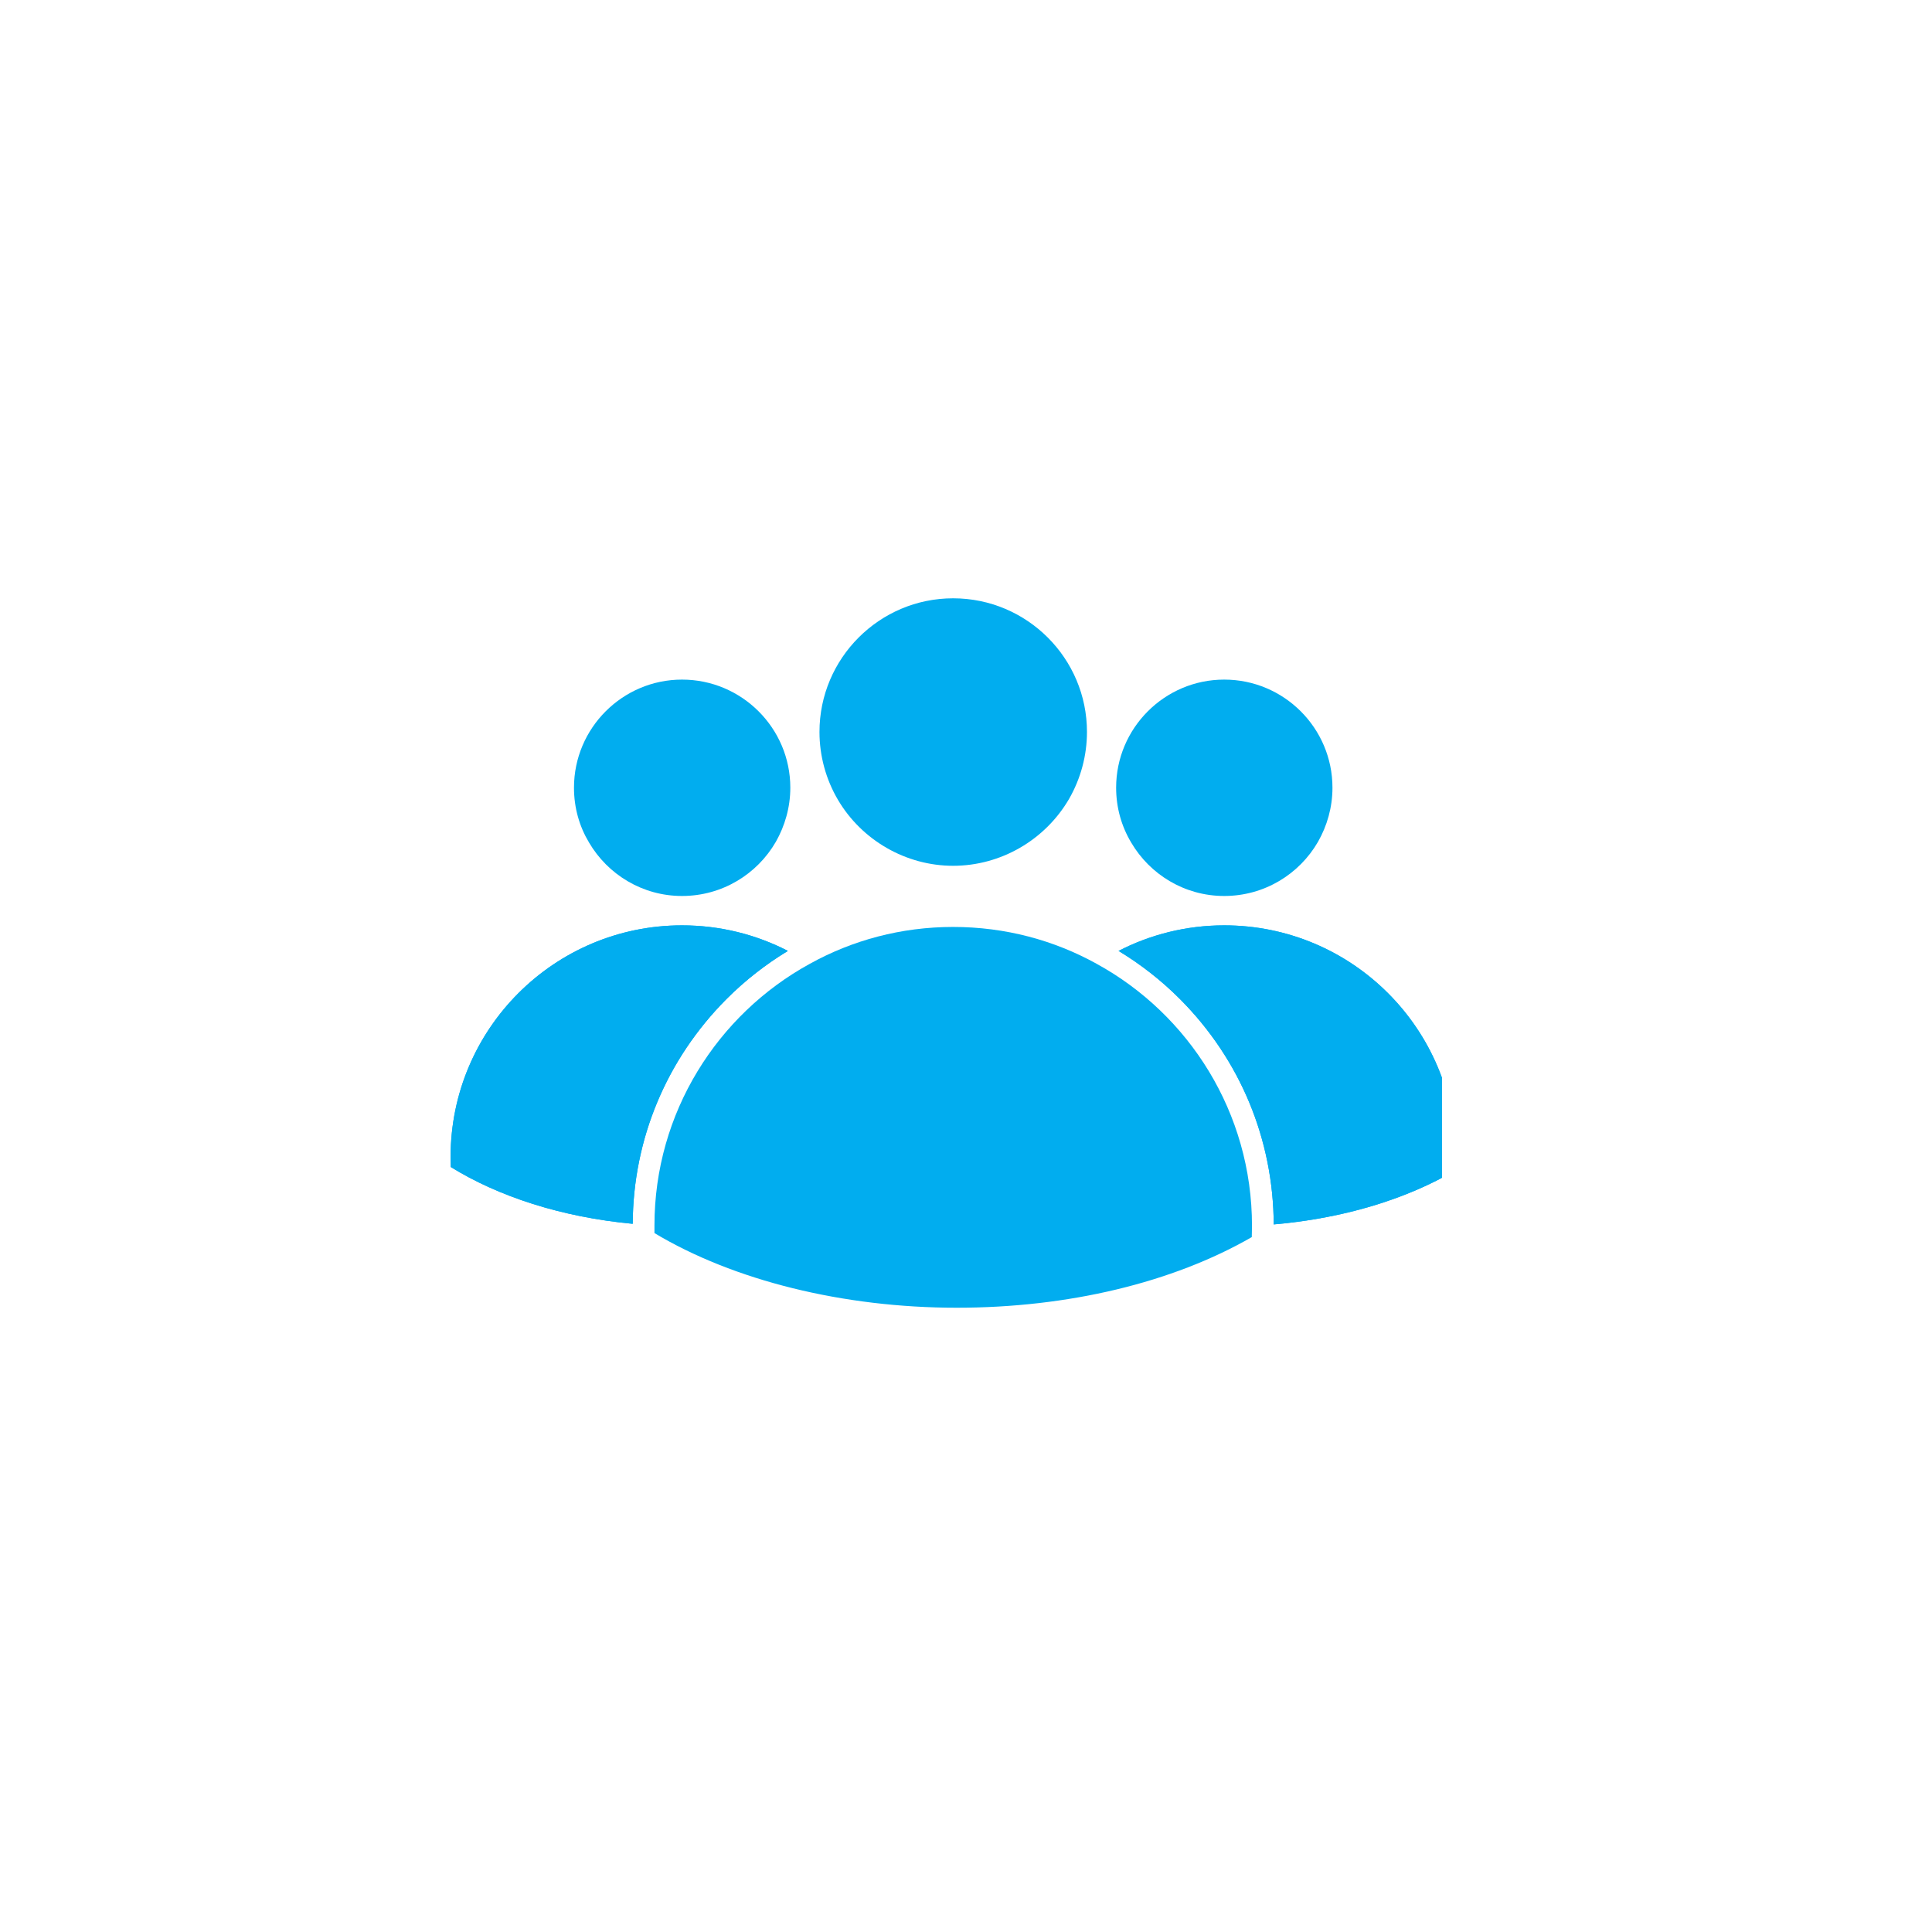
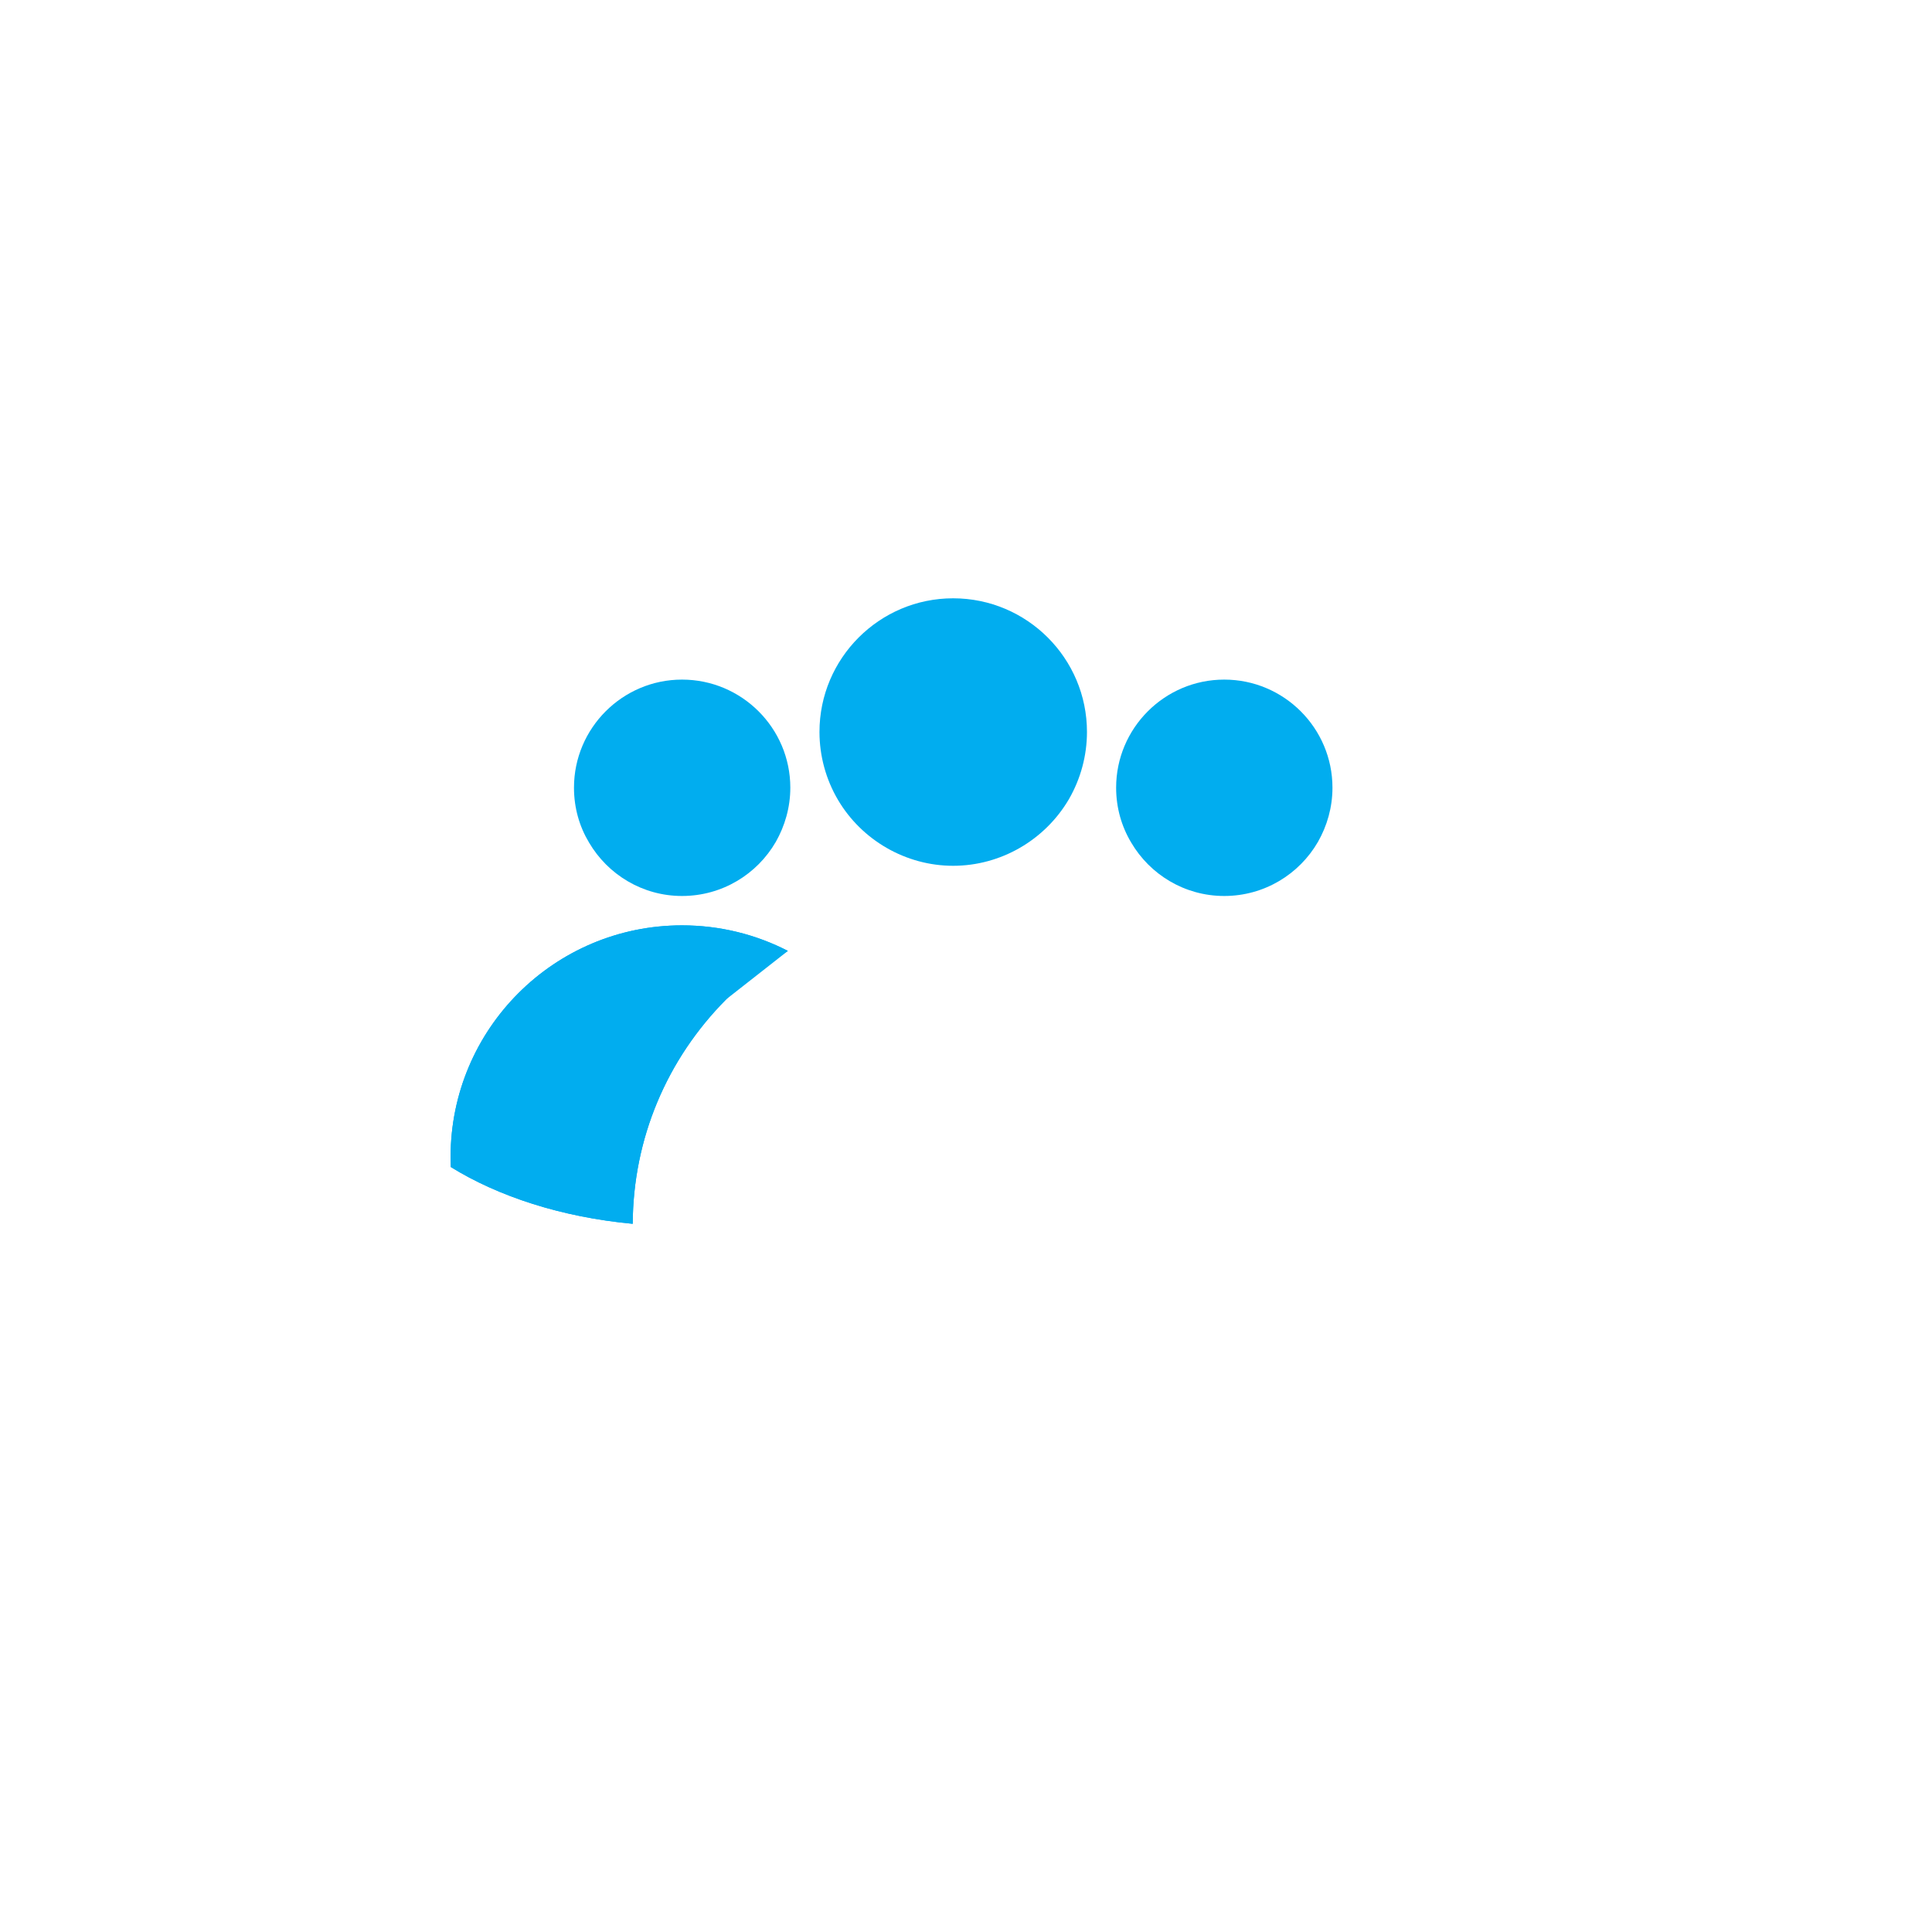
<svg xmlns="http://www.w3.org/2000/svg" width="50" zoomAndPan="magnify" viewBox="0 0 37.5 37.5" height="50" preserveAspectRatio="xMidYMid meet" version="1.0">
  <defs>
    <clipPath id="1f8adf2cc5">
      <path d="M 15 11.613 L 22 11.613 L 22 17 L 15 17 Z M 15 11.613 " clip-rule="nonzero" />
    </clipPath>
    <clipPath id="fce7567036">
-       <path d="M 21 17 L 27.988 17 L 27.988 24 L 21 24 Z M 21 17 " clip-rule="nonzero" />
-     </clipPath>
+       </clipPath>
    <clipPath id="55ad1e749f">
-       <path d="M 12 17 L 25 17 L 25 25.676 L 12 25.676 Z M 12 17 " clip-rule="nonzero" />
-     </clipPath>
+       </clipPath>
    <clipPath id="abf13b65a8">
-       <path d="M 21 17 L 27.988 17 L 27.988 24 L 21 24 Z M 21 17 " clip-rule="nonzero" />
-     </clipPath>
+       </clipPath>
    <clipPath id="dc41b86d38">
      <path d="M 8.746 17 L 16 17 L 16 24 L 8.746 24 Z M 8.746 17 " clip-rule="nonzero" />
    </clipPath>
    <clipPath id="c487738944">
      <path d="M 8.746 17 L 16 17 L 16 24 L 8.746 24 Z M 8.746 17 " clip-rule="nonzero" />
    </clipPath>
  </defs>
  <g clip-path="url(#1f8adf2cc5)">
    <path fill="#01adef" d="M 21.098 14.207 C 21.098 14.664 20.977 15.113 20.75 15.508 C 20.285 16.305 19.426 16.805 18.5 16.805 C 17.586 16.805 16.73 16.312 16.266 15.527 C 16.031 15.129 15.906 14.672 15.906 14.207 C 15.906 12.777 17.07 11.613 18.5 11.613 C 19.934 11.613 21.098 12.777 21.098 14.207 " fill-opacity="1" fill-rule="nonzero" />
  </g>
  <g clip-path="url(#fce7567036)">
    <path fill="#01adef" d="M 28.258 22.457 C 28.258 22.543 28.254 22.629 28.25 22.715 C 27.32 23.266 26.094 23.648 24.723 23.766 C 24.715 22.113 24.07 20.562 22.902 19.391 C 22.539 19.027 22.137 18.715 21.711 18.457 C 22.324 18.141 23.023 17.961 23.762 17.961 C 26.246 17.961 28.258 19.973 28.258 22.457 " fill-opacity="1" fill-rule="nonzero" />
  </g>
  <path fill="#01adef" d="M 25.863 15.289 C 25.863 15.672 25.758 16.031 25.582 16.34 C 25.219 16.969 24.539 17.391 23.762 17.391 C 22.992 17.391 22.32 16.973 21.957 16.355 C 21.77 16.043 21.664 15.68 21.664 15.289 C 21.664 14.133 22.605 13.191 23.762 13.191 C 24.922 13.191 25.863 14.133 25.863 15.289 " fill-opacity="1" fill-rule="nonzero" />
  <g clip-path="url(#55ad1e749f)">
    <path fill="#01adef" d="M 24.301 23.793 C 24.301 23.867 24.297 23.941 24.297 24.012 C 22.758 24.898 20.73 25.383 18.57 25.383 C 16.367 25.383 14.238 24.855 12.703 23.934 C 12.703 23.887 12.703 23.836 12.703 23.793 L 12.703 23.785 C 12.703 21.602 13.922 19.691 15.719 18.707 C 16.543 18.25 17.492 17.992 18.5 17.992 C 19.512 17.992 20.461 18.25 21.285 18.707 C 23.082 19.691 24.301 21.602 24.301 23.793 " fill-opacity="1" fill-rule="nonzero" />
  </g>
  <g clip-path="url(#abf13b65a8)">
-     <path fill="#01adef" d="M 28.258 22.457 C 28.258 22.543 28.254 22.629 28.25 22.715 C 27.32 23.266 26.094 23.648 24.723 23.766 C 24.715 22.113 24.07 20.562 22.902 19.391 C 22.539 19.027 22.137 18.715 21.711 18.457 C 22.324 18.141 23.023 17.961 23.762 17.961 C 26.246 17.961 28.258 19.973 28.258 22.457 " fill-opacity="1" fill-rule="nonzero" />
-   </g>
+     </g>
  <g clip-path="url(#dc41b86d38)">
    <path fill="#01adef" d="M 14.102 19.391 C 12.938 20.559 12.289 22.105 12.281 23.754 C 10.898 23.625 9.672 23.223 8.75 22.652 C 8.75 22.586 8.746 22.52 8.746 22.457 C 8.746 19.973 10.758 17.961 13.238 17.961 C 13.98 17.961 14.68 18.141 15.293 18.457 C 14.867 18.715 14.465 19.027 14.102 19.391 " fill-opacity="1" fill-rule="nonzero" />
  </g>
  <path fill="#01adef" d="M 15.34 15.289 C 15.34 15.672 15.234 16.031 15.059 16.34 C 14.695 16.969 14.016 17.391 13.238 17.391 C 12.469 17.391 11.797 16.973 11.434 16.355 C 11.246 16.043 11.141 15.68 11.141 15.289 C 11.141 14.133 12.082 13.191 13.238 13.191 C 14.398 13.191 15.34 14.133 15.34 15.289 " fill-opacity="1" fill-rule="nonzero" />
  <g clip-path="url(#c487738944)">
-     <path fill="#01adef" d="M 14.102 19.391 C 12.938 20.559 12.289 22.105 12.281 23.754 C 10.898 23.625 9.672 23.223 8.75 22.652 C 8.75 22.586 8.746 22.52 8.746 22.457 C 8.746 19.973 10.758 17.961 13.238 17.961 C 13.98 17.961 14.68 18.141 15.293 18.457 C 14.867 18.715 14.465 19.027 14.102 19.391 " fill-opacity="1" fill-rule="nonzero" />
+     <path fill="#01adef" d="M 14.102 19.391 C 12.938 20.559 12.289 22.105 12.281 23.754 C 10.898 23.625 9.672 23.223 8.75 22.652 C 8.75 22.586 8.746 22.52 8.746 22.457 C 8.746 19.973 10.758 17.961 13.238 17.961 C 13.98 17.961 14.68 18.141 15.293 18.457 " fill-opacity="1" fill-rule="nonzero" />
  </g>
</svg>